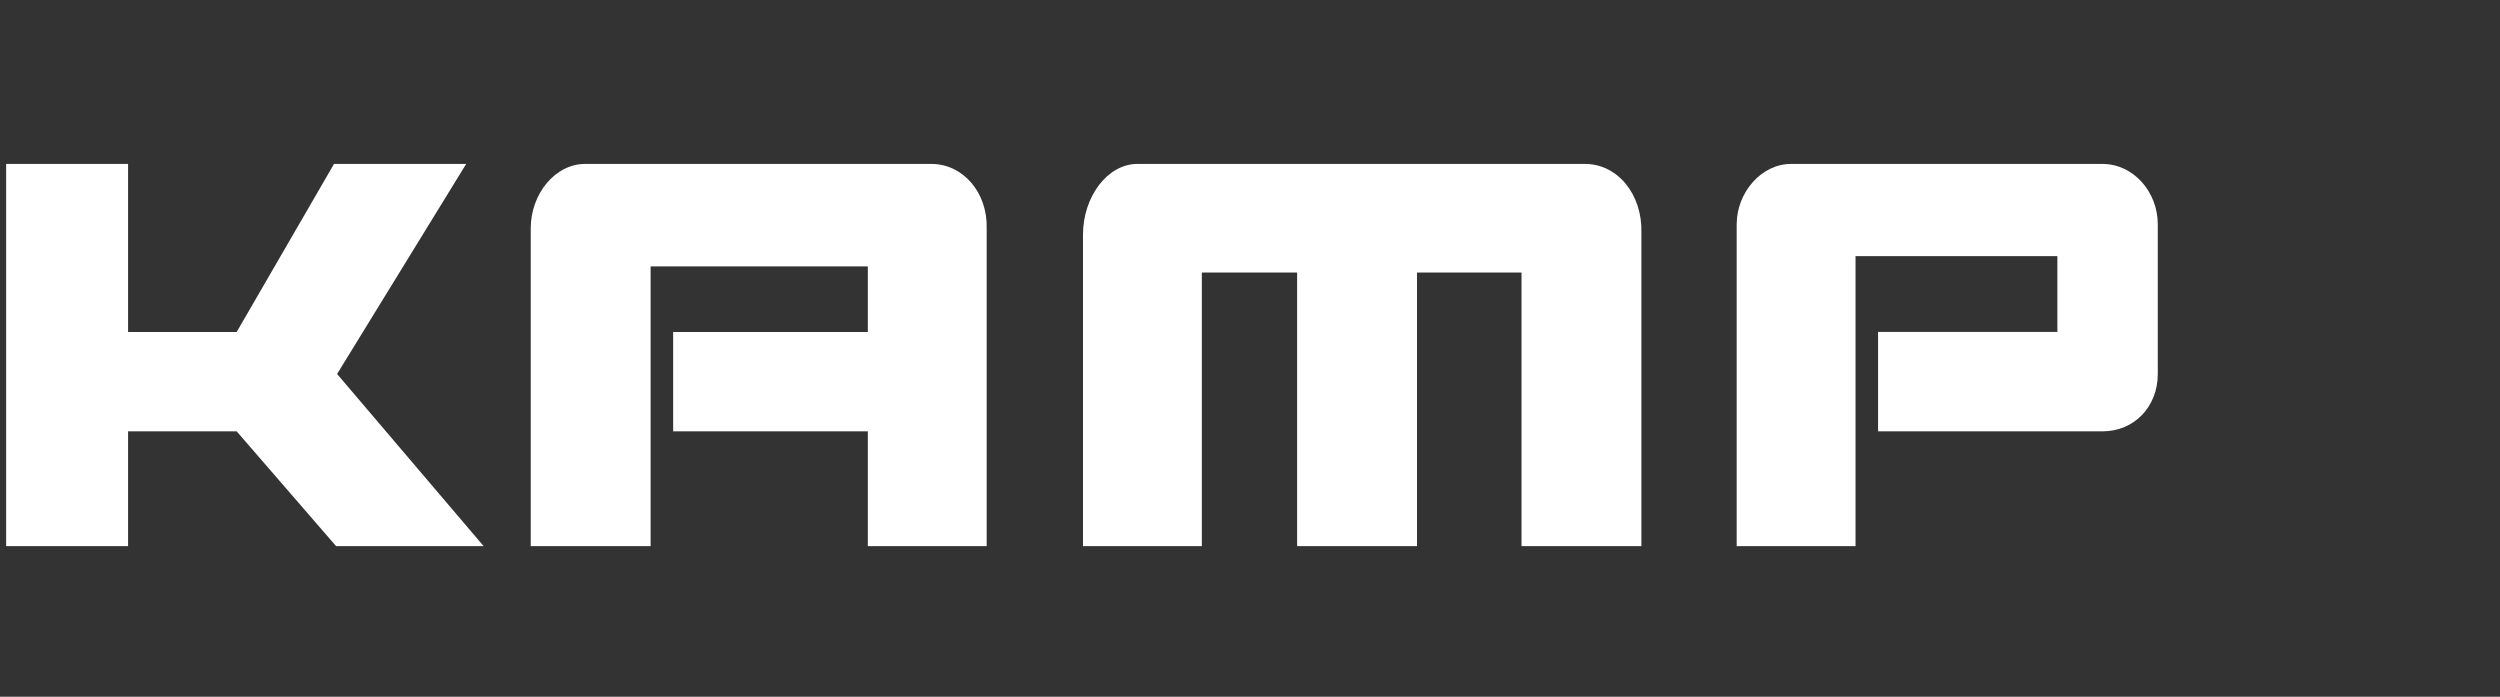
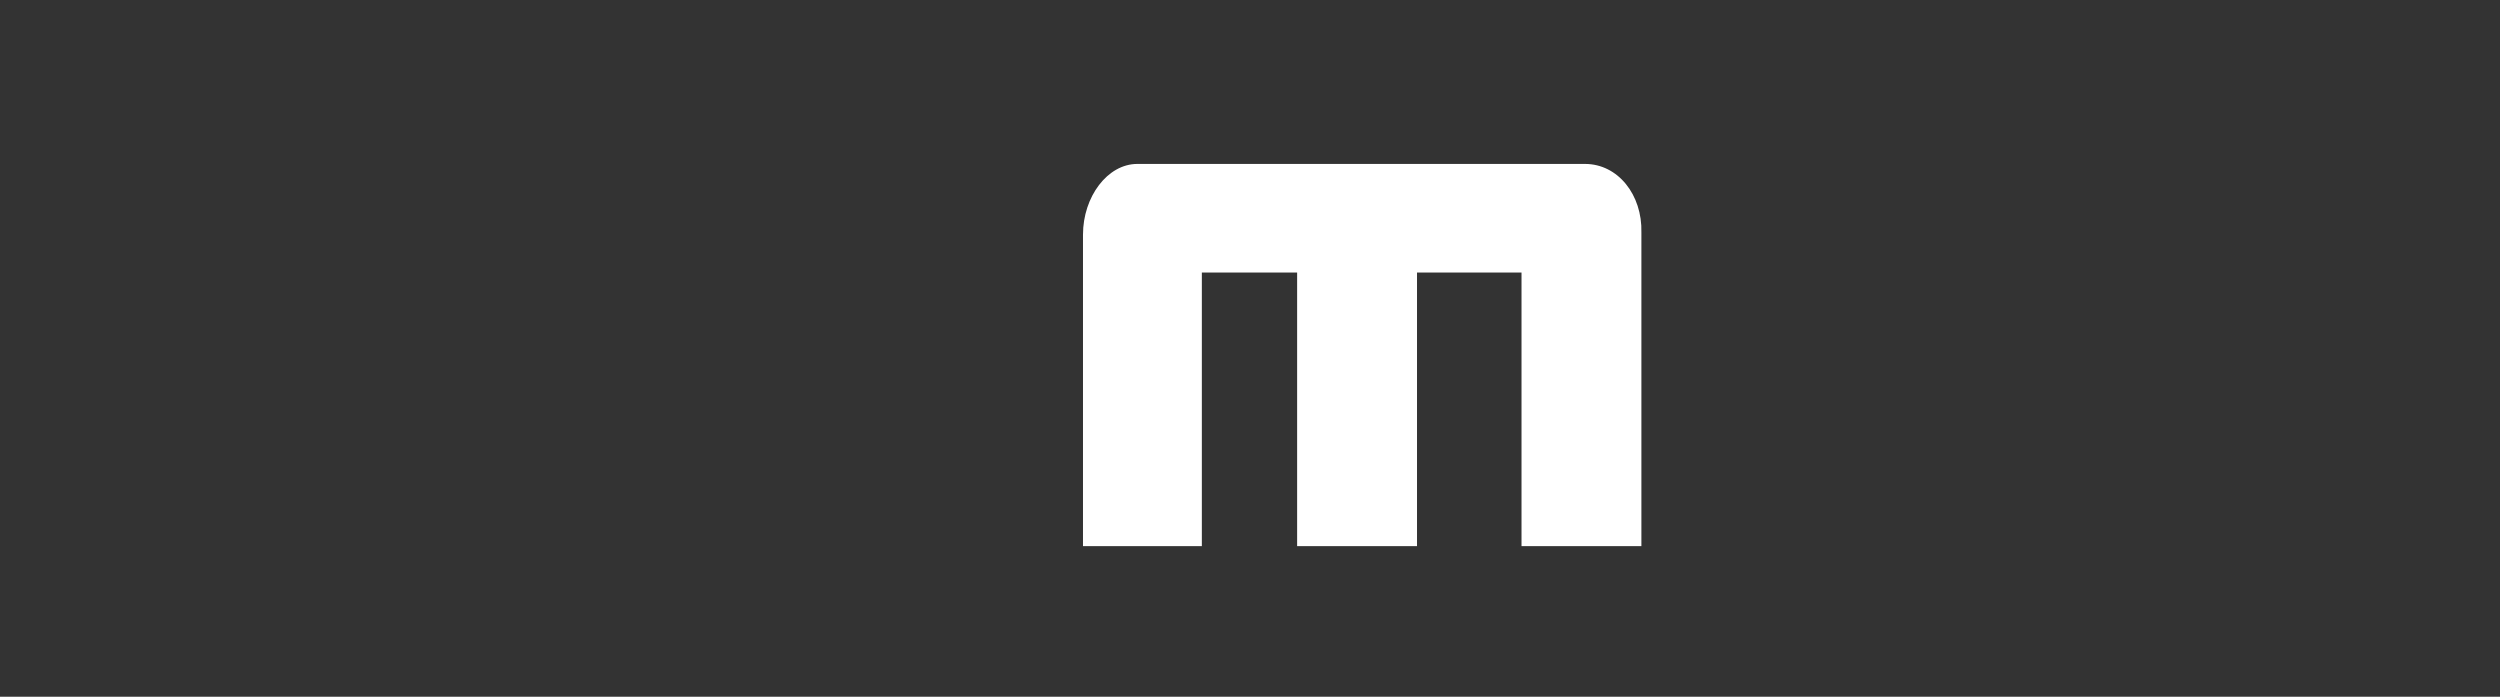
<svg xmlns="http://www.w3.org/2000/svg" version="1.1" id="Ebene_1" x="0px" y="0px" width="244px" height="68px" viewBox="0 0 244 68" style="enable-background:new 0 0 244 68;" xml:space="preserve">
  <rect x="0" y="0" width="244" height="68" fill="#333333" stroke="none" />
  <style type="text/css">
	.st0{fill-rule:evenodd;clip-rule:evenodd;fill:#FFFFFF;}
	.st1{fill:#FFFFFF;}
</style>
  <g>
-     <path class="st0" d="M90.9,16H57.1c-2.9,0-5.3,2.9-5.3,6.3v31h11.7V26h21.2v6.4h-19v9.7h19v11.2h11.6v-31C96.4,18.8,94,16,90.9,16z   " />
    <path class="st0" d="M154.7,16H111c-2.9,0-5.3,3.2-5.3,6.9v30.4h11.6V26.6h9.3v26.7h11.7V26.6h10.2v26.7h11.7V22.7   C160.3,19,157.9,16,154.7,16z" />
-     <path class="st0" d="M205.2,16h-30.4c-2.9,0-5.3,2.8-5.3,5.9v31.4h11.6l0-28.3h19.7v7.4h-17.5v9.7h21.9c3.1,0,5.4-2.4,5.4-5.6V21.9   C210.6,18.7,208.2,16,205.2,16z" />
-     <polygon class="st1" points="0.6,53.3 0.6,53.3 12.5,53.3 12.5,42.1 23.1,42.1 32.8,53.3 47.2,53.3 32.9,36.5 45.5,16 32.6,16    23.1,32.4 12.5,32.4 12.5,16 0.6,16  " />
  </g>
  <title>Zeichenfläche 1</title>
</svg>